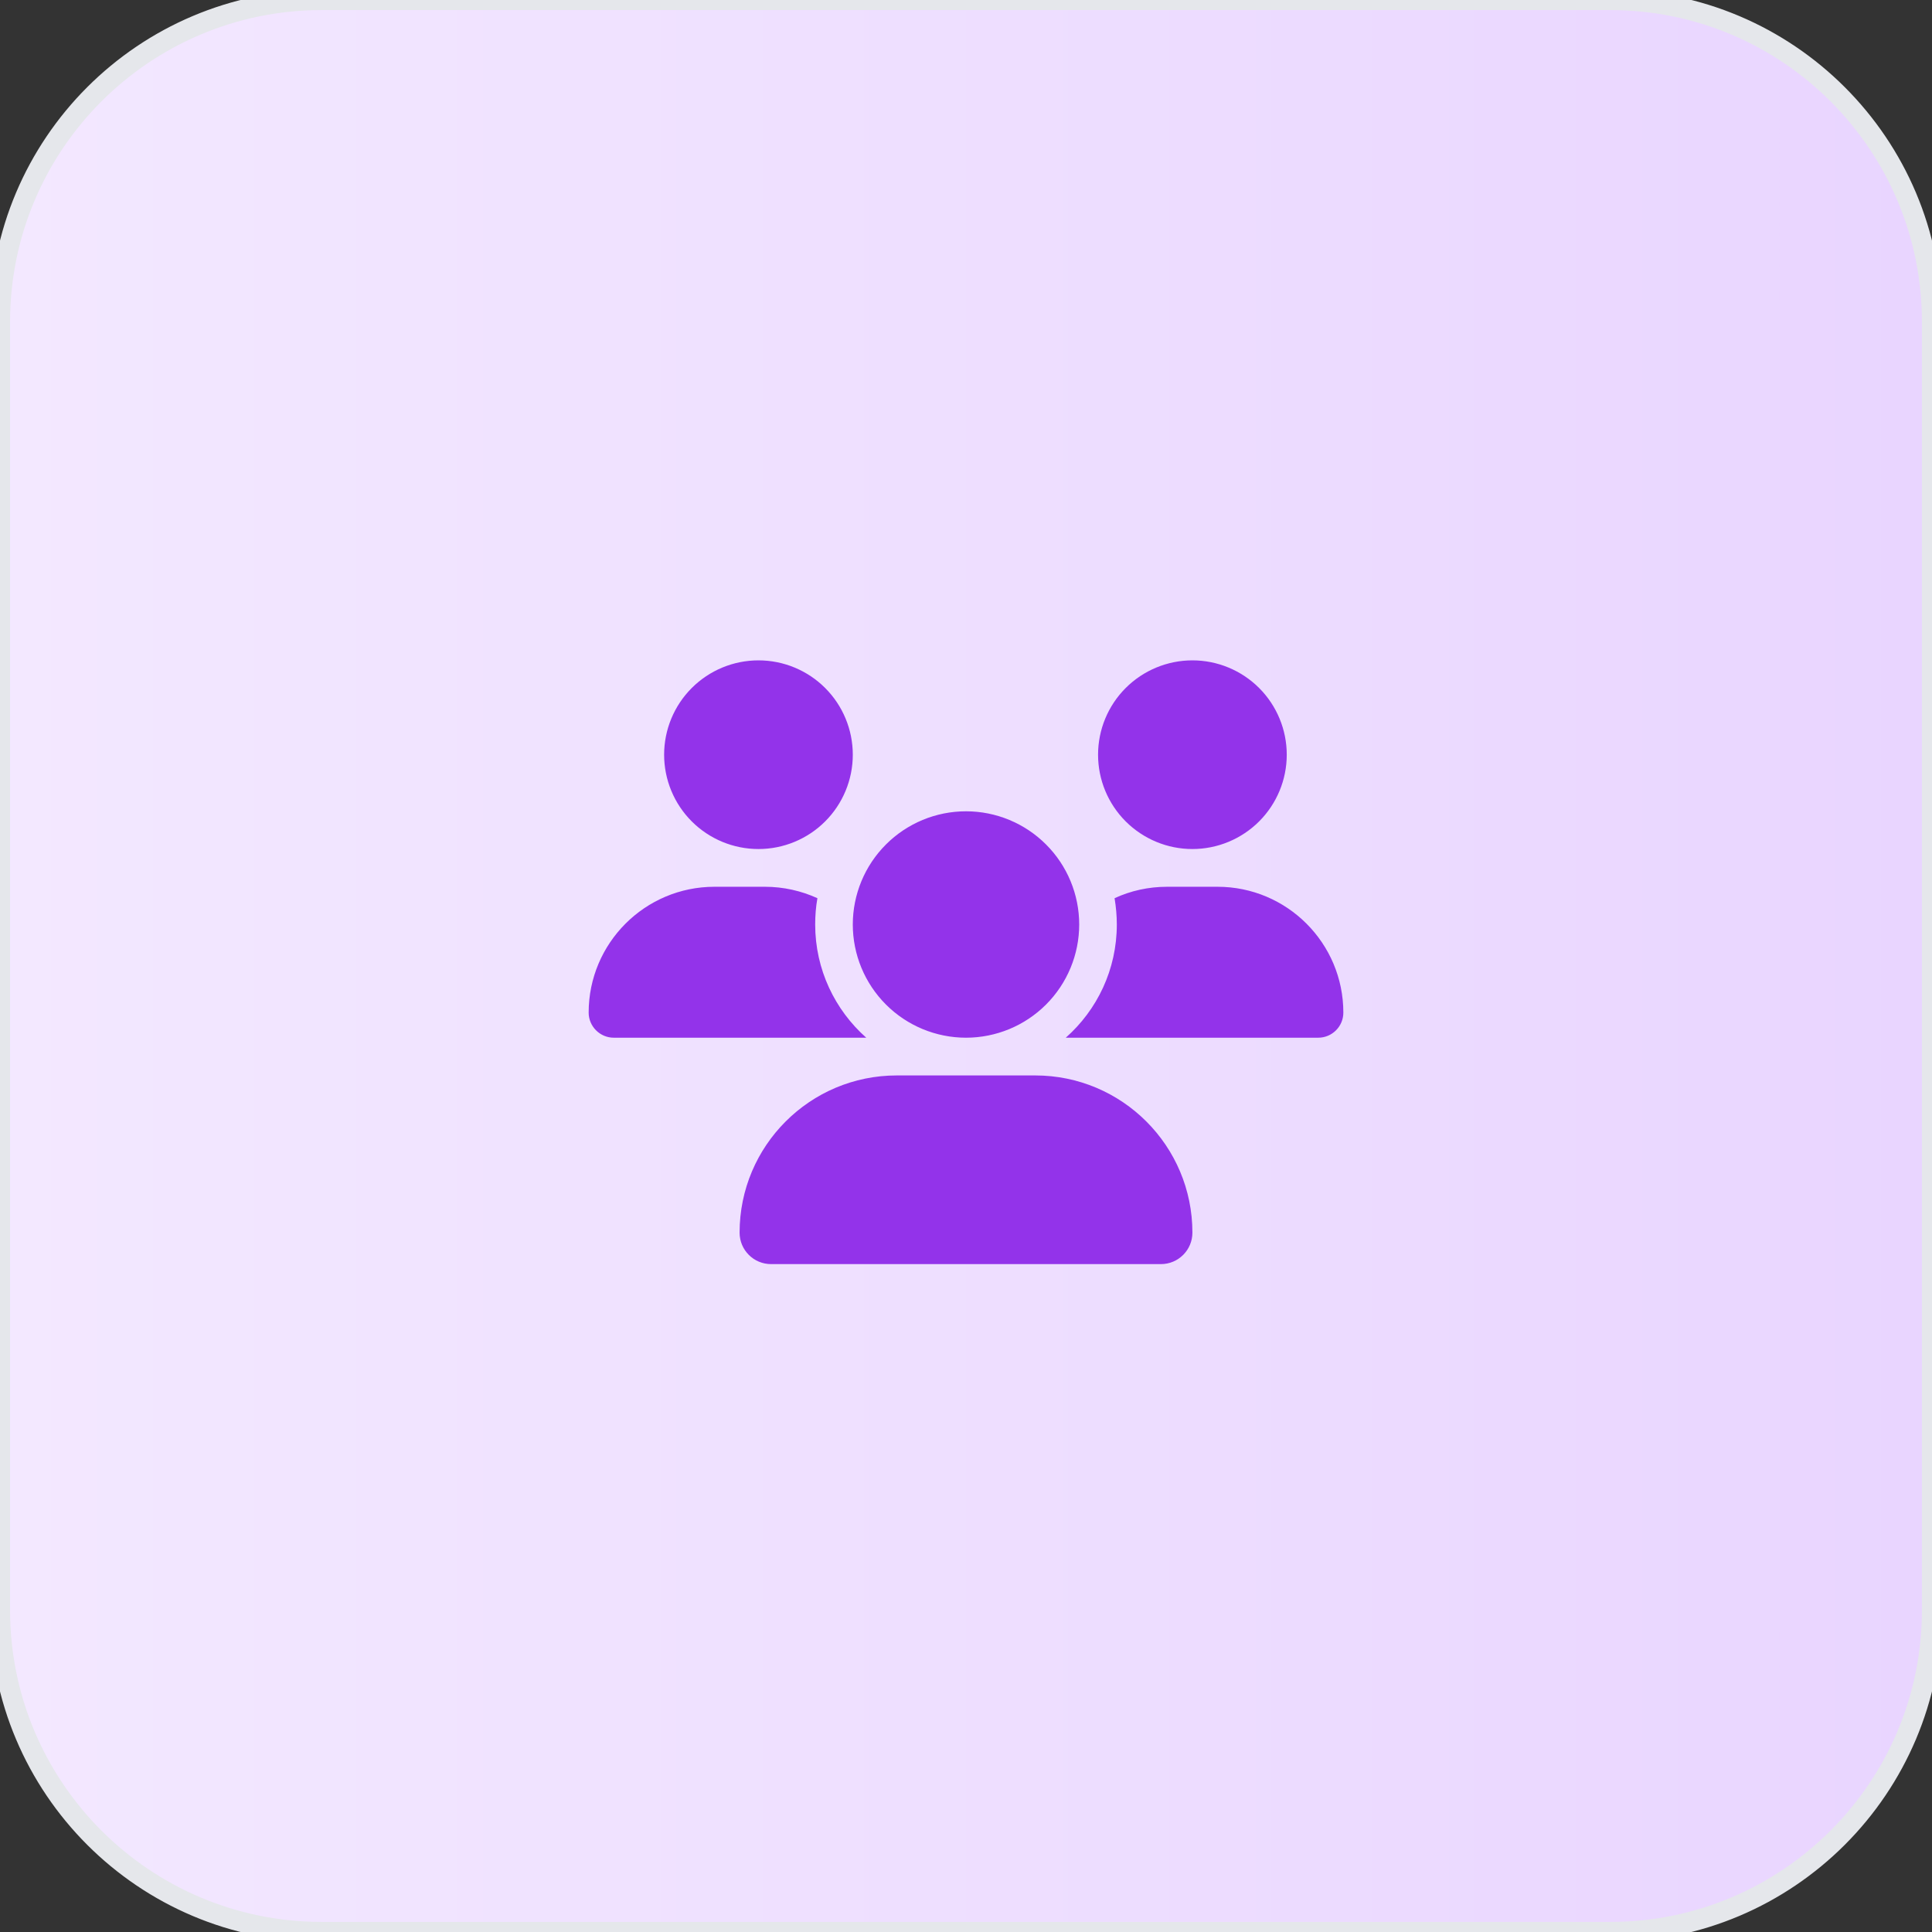
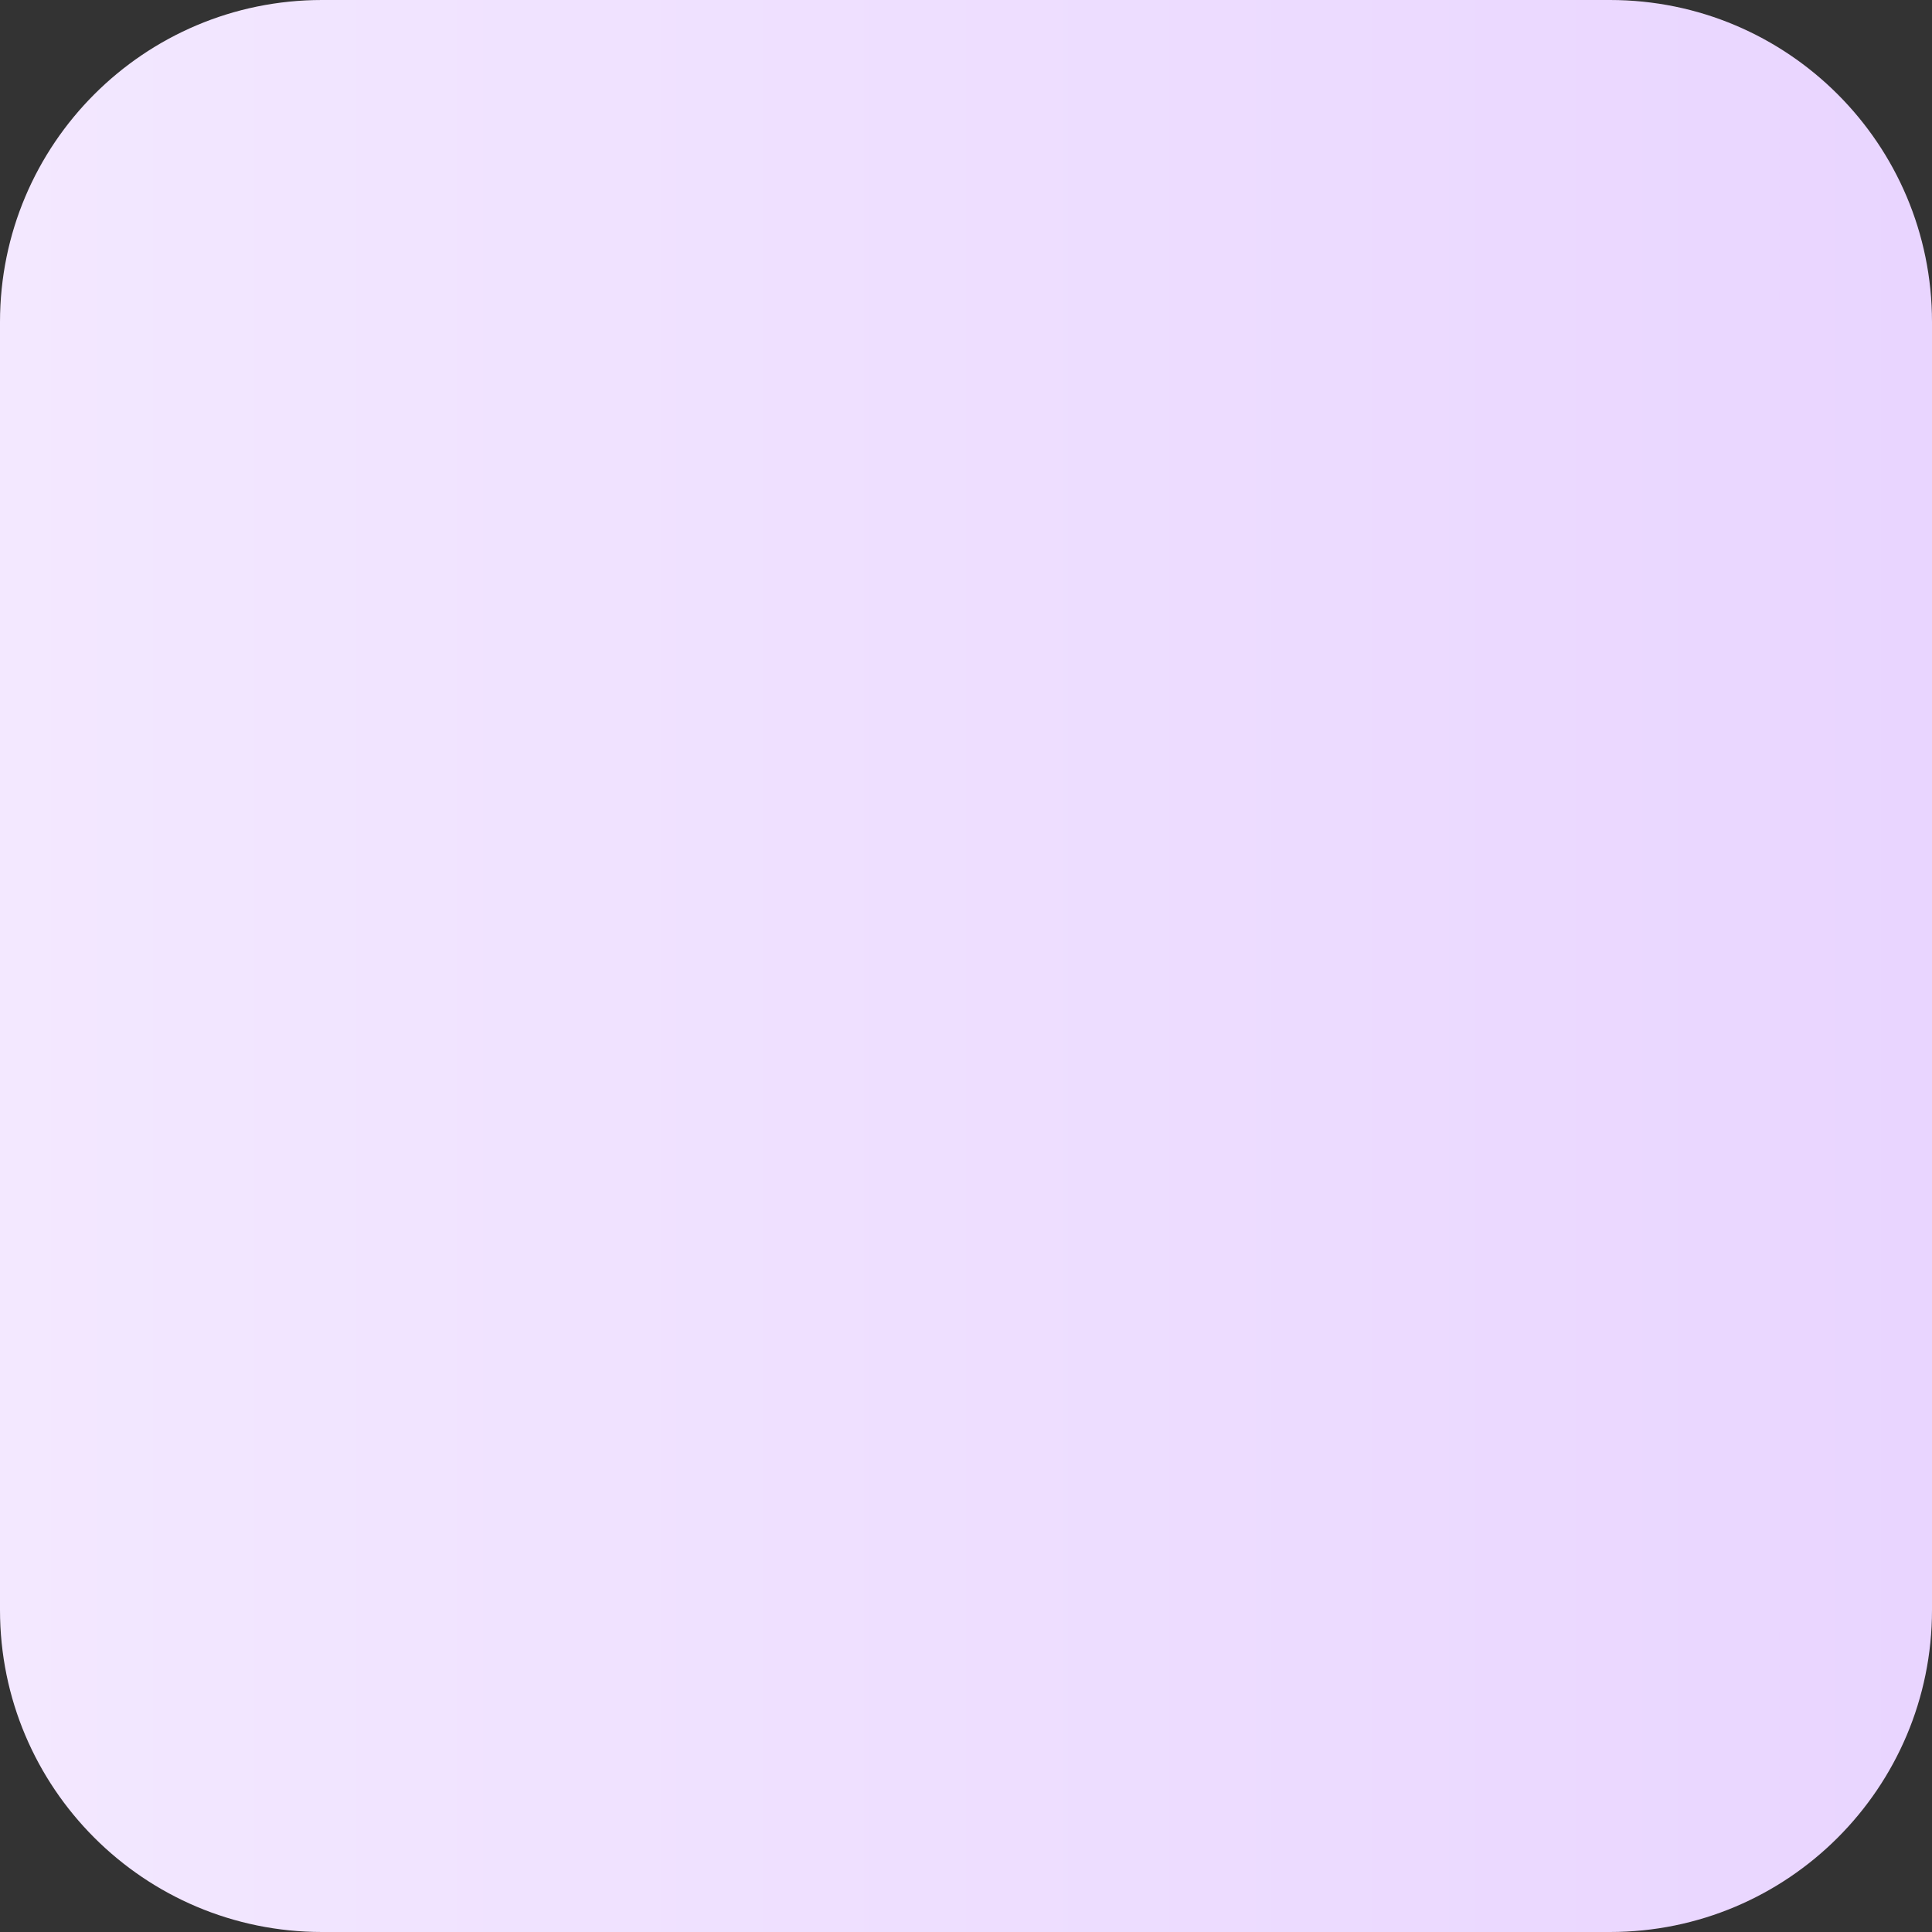
<svg xmlns="http://www.w3.org/2000/svg" width="96" height="96" viewBox="0 0 96 96" fill="none">
  <rect x="0" y="0" width="96" height="96" fill="#333333" stroke="none" />
  <path d="M80 0C88.837 0 96 7.163 96 16V80C96 88.837 88.837 96 80 96H16C7.163 96 0 88.837 0 80V16C1.03081e-06 7.163 7.163 0 16 0H80Z" fill="url(#paint0_linear_2348_17274)" />
-   <path d="M80 0C88.837 0 96 7.163 96 16V80C96 88.837 88.837 96 80 96H16C7.163 96 0 88.837 0 80V16C1.03081e-06 7.163 7.163 0 16 0H80Z" stroke="#E5E7EB" />
  <g clip-path="url(#clip0_2348_17274)">
    <g clip-path="url(#clip1_2348_17274)">
-       <path d="M37.688 32.813C38.931 32.813 40.123 33.307 41.002 34.186C41.881 35.065 42.375 36.257 42.375 37.501C42.375 38.744 41.881 39.936 41.002 40.815C40.123 41.694 38.931 42.188 37.688 42.188C36.444 42.188 35.252 41.694 34.373 40.815C33.494 39.936 33 38.744 33 37.501C33 36.257 33.494 35.065 34.373 34.186C35.252 33.307 36.444 32.813 37.688 32.813ZM59.25 32.813C60.493 32.813 61.685 33.307 62.565 34.186C63.444 35.065 63.938 36.257 63.938 37.501C63.938 38.744 63.444 39.936 62.565 40.815C61.685 41.694 60.493 42.188 59.25 42.188C58.007 42.188 56.815 41.694 55.935 40.815C55.056 39.936 54.562 38.744 54.562 37.501C54.562 36.257 55.056 35.065 55.935 34.186C56.815 33.307 58.007 32.813 59.25 32.813ZM29.25 50.315C29.25 46.864 32.051 44.063 35.502 44.063H38.004C38.935 44.063 39.82 44.268 40.617 44.631C40.541 45.053 40.506 45.493 40.506 45.938C40.506 48.176 41.49 50.186 43.043 51.563C43.031 51.563 43.02 51.563 43.002 51.563H30.498C29.812 51.563 29.25 51.001 29.25 50.315ZM52.998 51.563C52.986 51.563 52.975 51.563 52.957 51.563C54.516 50.186 55.494 48.176 55.494 45.938C55.494 45.493 55.453 45.059 55.383 44.631C56.18 44.262 57.065 44.063 57.996 44.063H60.498C63.949 44.063 66.75 46.864 66.75 50.315C66.75 51.006 66.188 51.563 65.502 51.563H52.998ZM42.375 45.938C42.375 44.446 42.968 43.015 44.023 41.961C45.077 40.906 46.508 40.313 48 40.313C49.492 40.313 50.923 40.906 51.977 41.961C53.032 43.015 53.625 44.446 53.625 45.938C53.625 47.43 53.032 48.861 51.977 49.916C50.923 50.97 49.492 51.563 48 51.563C46.508 51.563 45.077 50.97 44.023 49.916C42.968 48.861 42.375 47.43 42.375 45.938ZM36.75 61.248C36.75 56.936 40.248 53.438 44.56 53.438H51.44C55.752 53.438 59.25 56.936 59.25 61.248C59.25 62.11 58.553 62.813 57.685 62.813H38.315C37.453 62.813 36.75 62.116 36.75 61.248Z" fill="#9333EA" />
+       <path d="M37.688 32.813C38.931 32.813 40.123 33.307 41.002 34.186C41.881 35.065 42.375 36.257 42.375 37.501C42.375 38.744 41.881 39.936 41.002 40.815C40.123 41.694 38.931 42.188 37.688 42.188C36.444 42.188 35.252 41.694 34.373 40.815C33.494 39.936 33 38.744 33 37.501C33 36.257 33.494 35.065 34.373 34.186C35.252 33.307 36.444 32.813 37.688 32.813ZM59.25 32.813C60.493 32.813 61.685 33.307 62.565 34.186C63.444 35.065 63.938 36.257 63.938 37.501C63.938 38.744 63.444 39.936 62.565 40.815C61.685 41.694 60.493 42.188 59.25 42.188C58.007 42.188 56.815 41.694 55.935 40.815C55.056 39.936 54.562 38.744 54.562 37.501C54.562 36.257 55.056 35.065 55.935 34.186C56.815 33.307 58.007 32.813 59.25 32.813ZM29.25 50.315C29.25 46.864 32.051 44.063 35.502 44.063H38.004C38.935 44.063 39.82 44.268 40.617 44.631C40.541 45.053 40.506 45.493 40.506 45.938C40.506 48.176 41.49 50.186 43.043 51.563C43.031 51.563 43.02 51.563 43.002 51.563H30.498C29.812 51.563 29.25 51.001 29.25 50.315ZM52.998 51.563C52.986 51.563 52.975 51.563 52.957 51.563C54.516 50.186 55.494 48.176 55.494 45.938C55.494 45.493 55.453 45.059 55.383 44.631C56.18 44.262 57.065 44.063 57.996 44.063H60.498C63.949 44.063 66.75 46.864 66.75 50.315C66.75 51.006 66.188 51.563 65.502 51.563H52.998ZM42.375 45.938C42.375 44.446 42.968 43.015 44.023 41.961C45.077 40.906 46.508 40.313 48 40.313C49.492 40.313 50.923 40.906 51.977 41.961C53.032 43.015 53.625 44.446 53.625 45.938C53.625 47.43 53.032 48.861 51.977 49.916C50.923 50.97 49.492 51.563 48 51.563C46.508 51.563 45.077 50.97 44.023 49.916C42.968 48.861 42.375 47.43 42.375 45.938M36.75 61.248C36.75 56.936 40.248 53.438 44.56 53.438H51.44C55.752 53.438 59.25 56.936 59.25 61.248C59.25 62.11 58.553 62.813 57.685 62.813H38.315C37.453 62.813 36.75 62.116 36.75 61.248Z" fill="#9333EA" />
    </g>
  </g>
  <defs>
    <linearGradient id="paint0_linear_2348_17274" x1="0" y1="48" x2="96" y2="48" gradientUnits="userSpaceOnUse">
      <stop stop-color="#F3E8FF" />
      <stop offset="1" stop-color="#E9D5FF" />
    </linearGradient>
    <clipPath id="clip0_2348_17274">
      <rect width="37.5" height="30" fill="white" transform="translate(29.25 32.813)" />
    </clipPath>
    <clipPath id="clip1_2348_17274">
-       <path d="M29.25 32.813H66.75V62.813H29.25V32.813Z" fill="white" />
-     </clipPath>
+       </clipPath>
  </defs>
</svg>